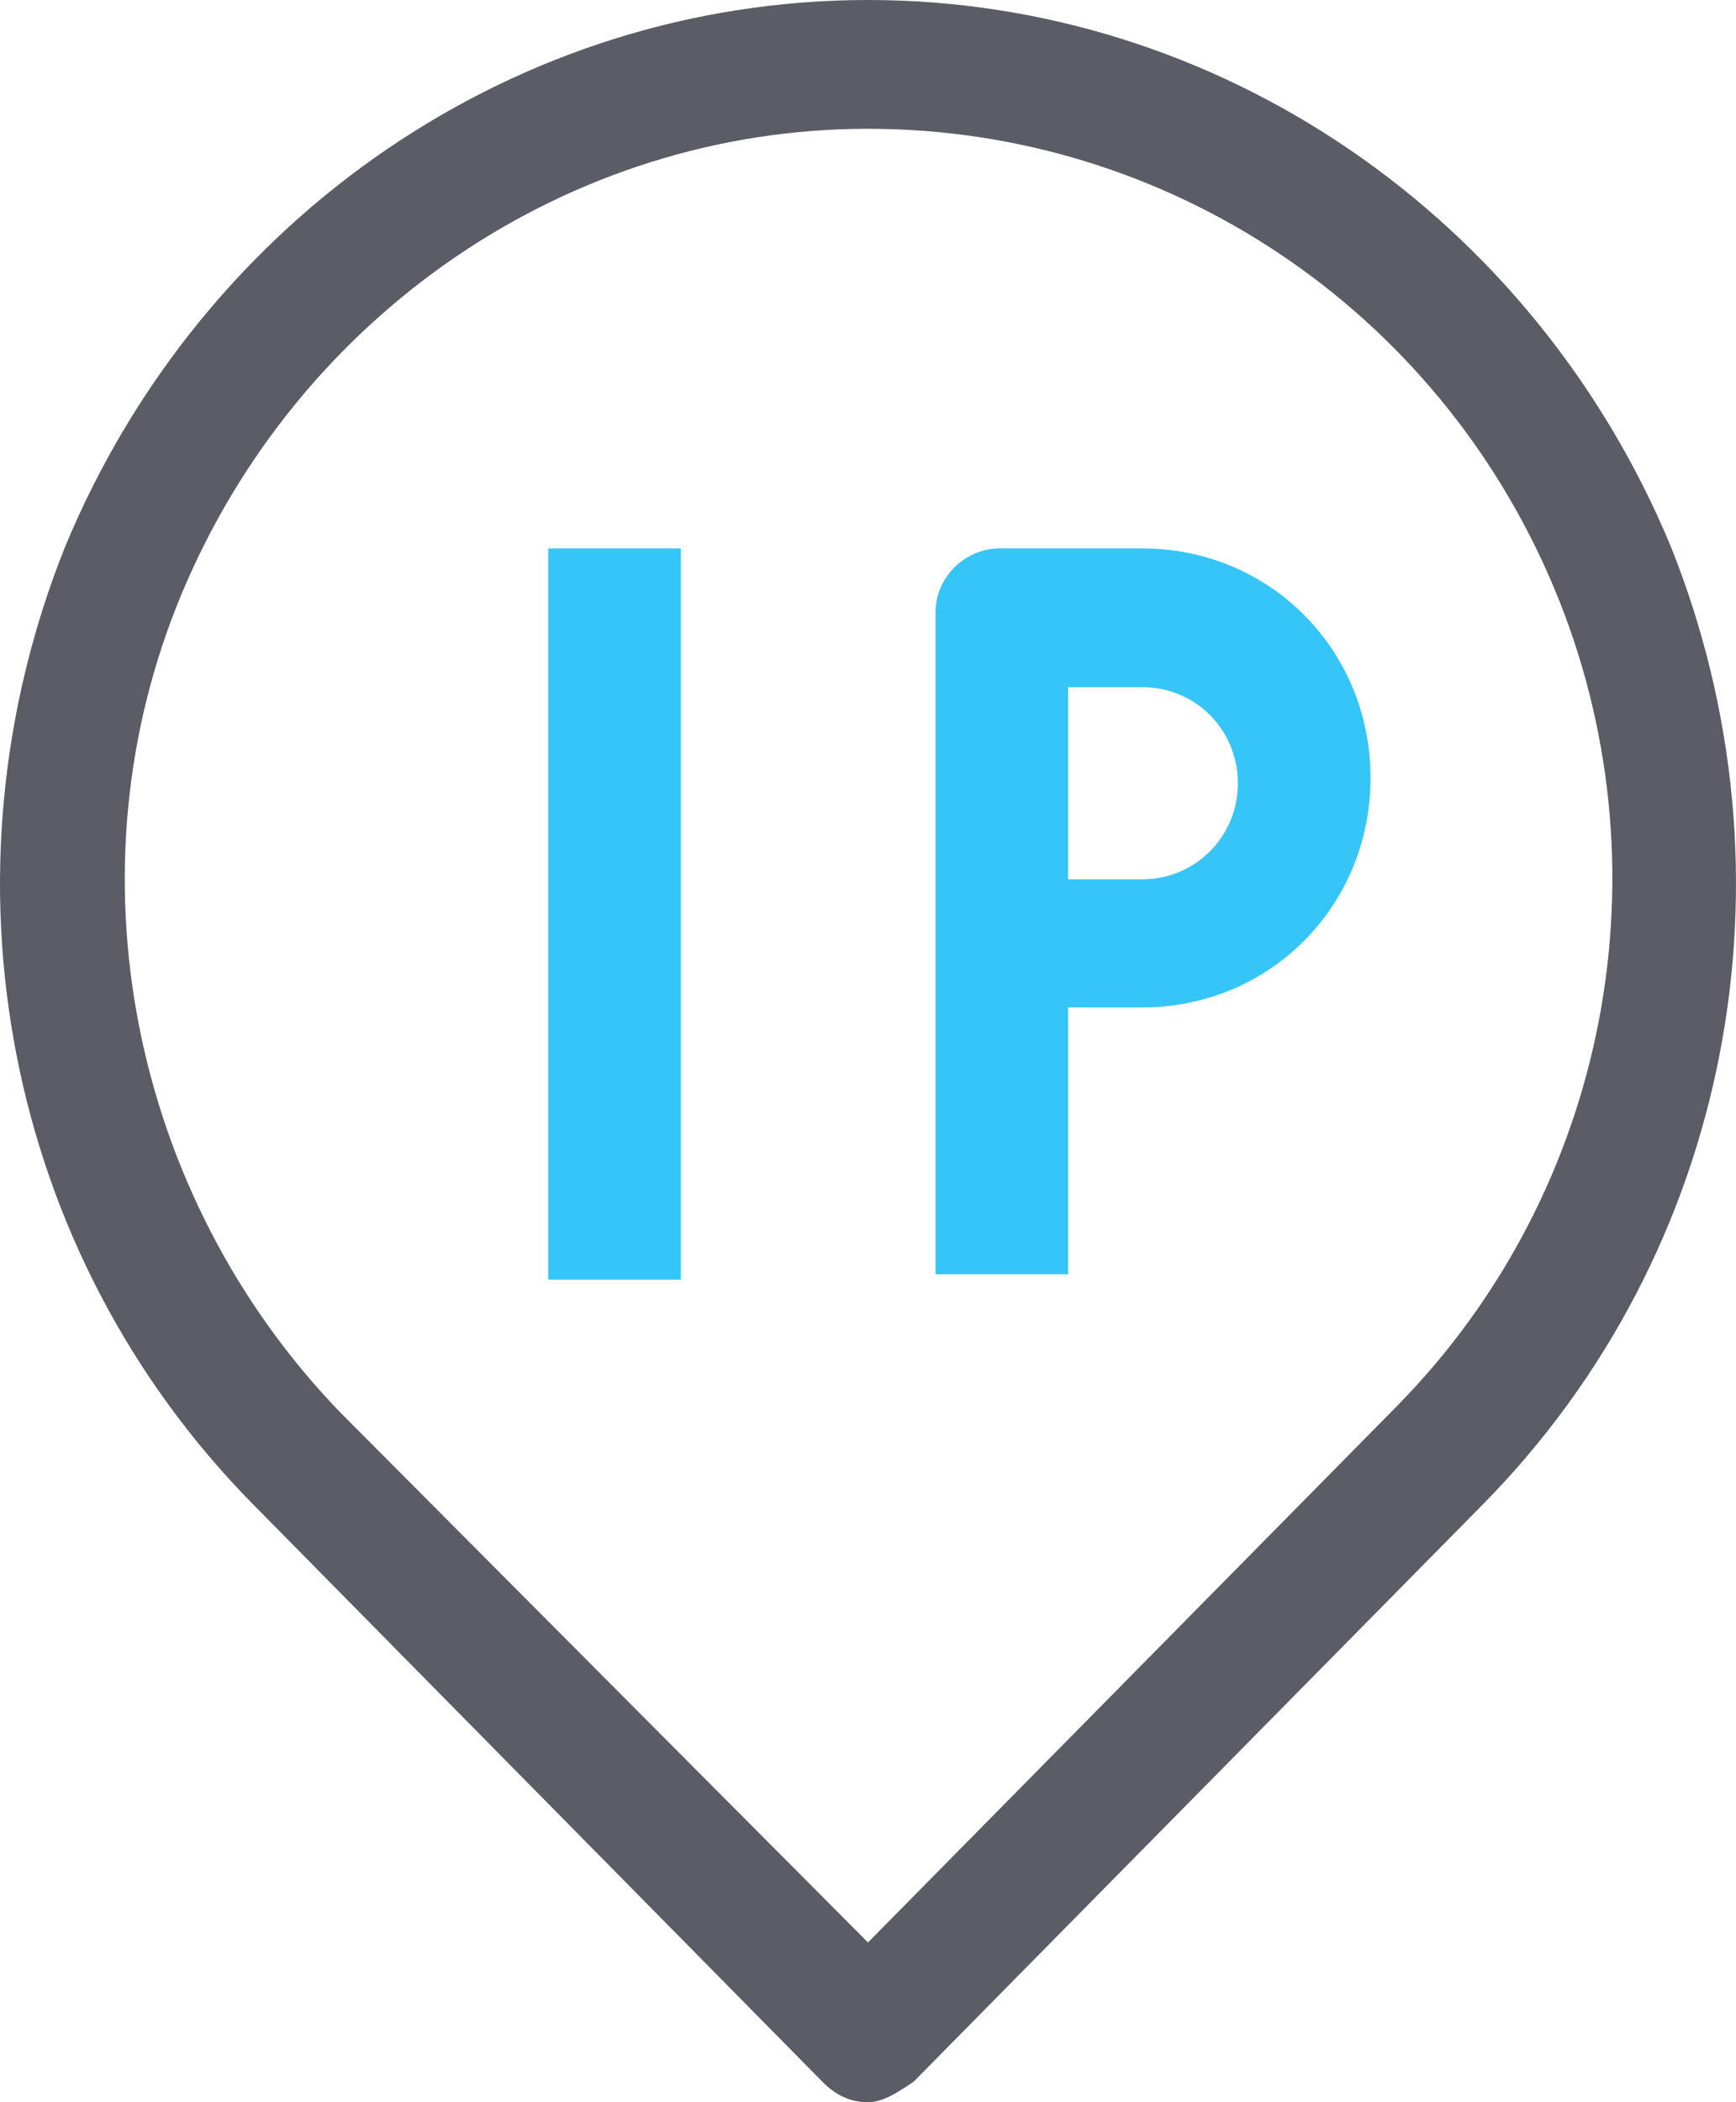
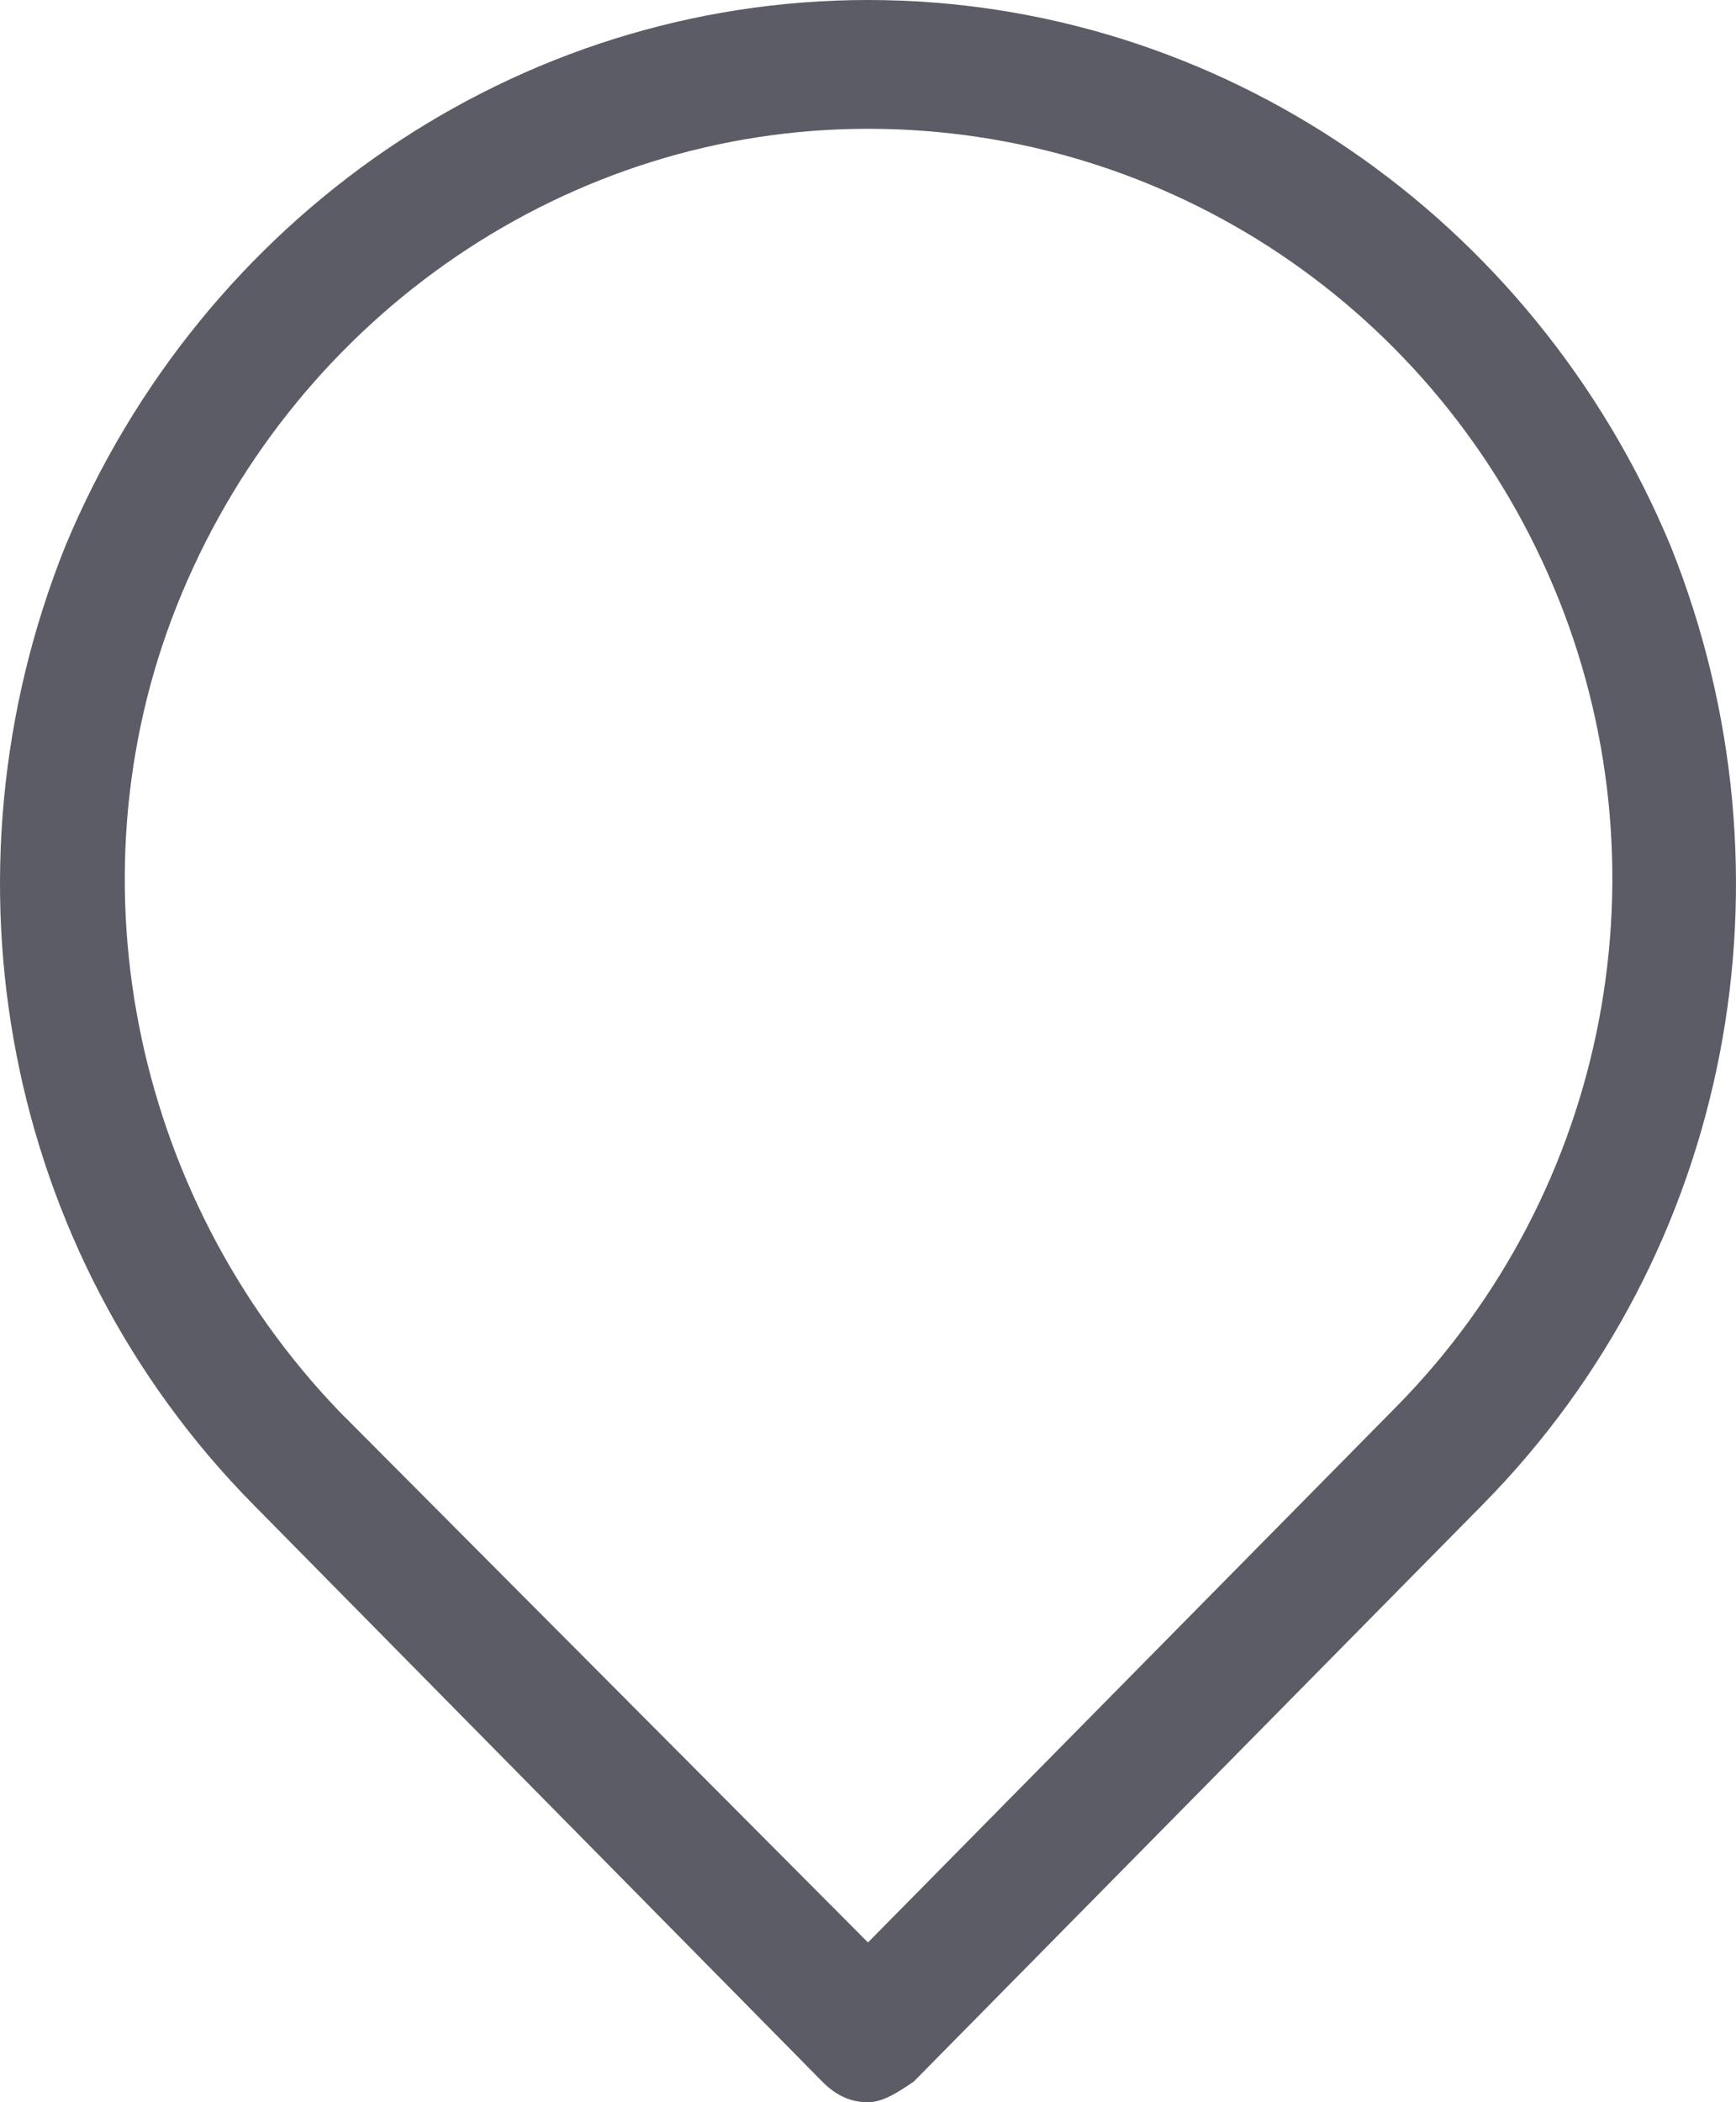
<svg xmlns="http://www.w3.org/2000/svg" width="19px" height="23px" viewBox="0 0 19 23" version="1.1">
  <title>IPdizhihuoqu</title>
  <g id="页面-1" stroke="none" stroke-width="1" fill="none" fill-rule="evenodd">
    <g id="首页" transform="translate(-1366, -2174)" fill-rule="nonzero">
      <g id="IPdizhihuoqu" transform="translate(1366, 2174)">
        <path d="M9.5,23 C9.333,23 9.166,22.944 9,22.775 L2.772,16.461 C0.047,13.699 -0.731,9.583 0.715,5.975 C2.216,2.368 5.663,0 9.5,0 C13.337,0 16.784,2.368 18.285,5.975 C19.731,9.583 18.953,13.699 16.228,16.461 L10,22.775 C9.834,22.887 9.667,23 9.5,23 Z M9.5,1.409 C6.219,1.409 3.272,3.439 1.994,6.483 C0.715,9.527 1.437,13.078 3.717,15.446 L9.5,21.252 L15.283,15.39 C17.618,13.022 18.285,9.471 17.006,6.426 C15.728,3.382 12.781,1.409 9.5,1.409 Z" id="形状" fill="#5C5C66" />
-         <path d="M6,6 L7.452,6 L7.452,14 L6,14 L6,6 Z M11.69,13.942 L10.239,13.942 L10.239,6.701 C10.239,6.292 10.587,6 10.935,6 L12.503,6 C13.897,6 15,7.109 15,8.511 C15,9.912 13.897,11.022 12.503,11.022 L11.69,11.022 L11.69,13.942 L11.69,13.942 Z M11.69,9.62 L12.503,9.62 C13.084,9.62 13.548,9.153 13.548,8.569 C13.548,7.985 13.084,7.518 12.503,7.518 L11.69,7.518 L11.69,9.62 L11.69,9.62 Z" id="形状" fill="#36C5F7" />
      </g>
    </g>
  </g>
</svg>